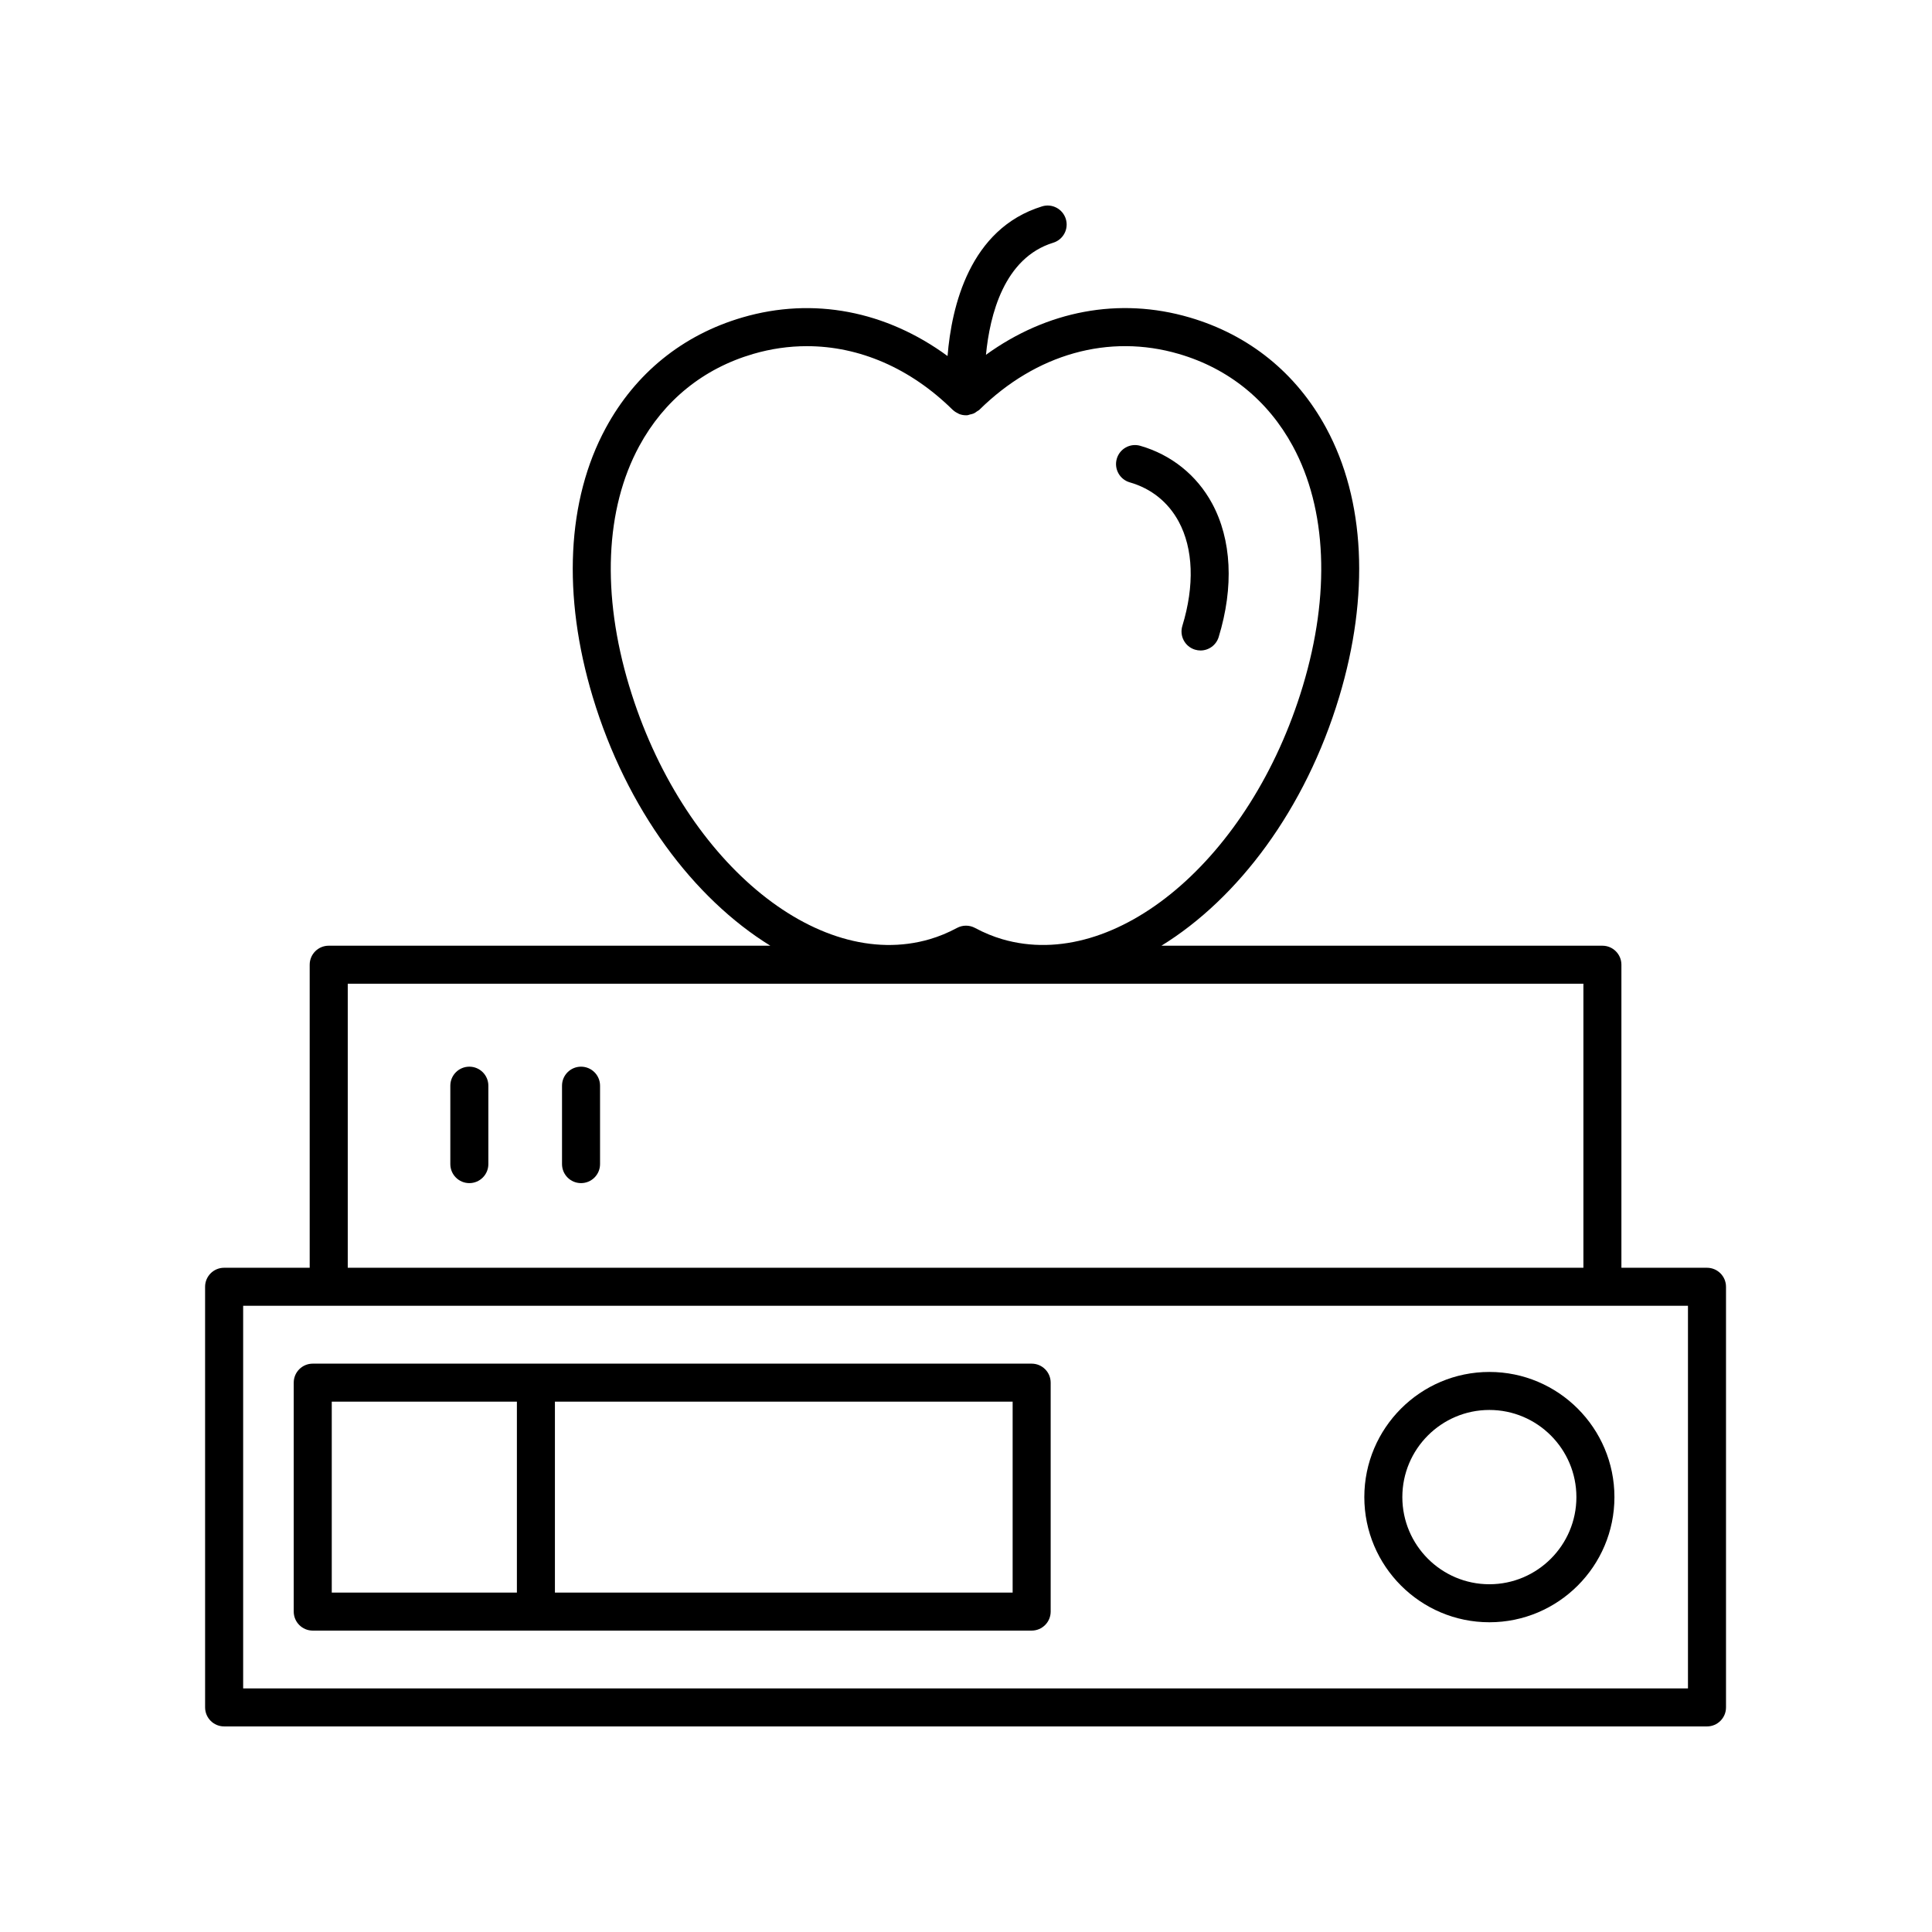
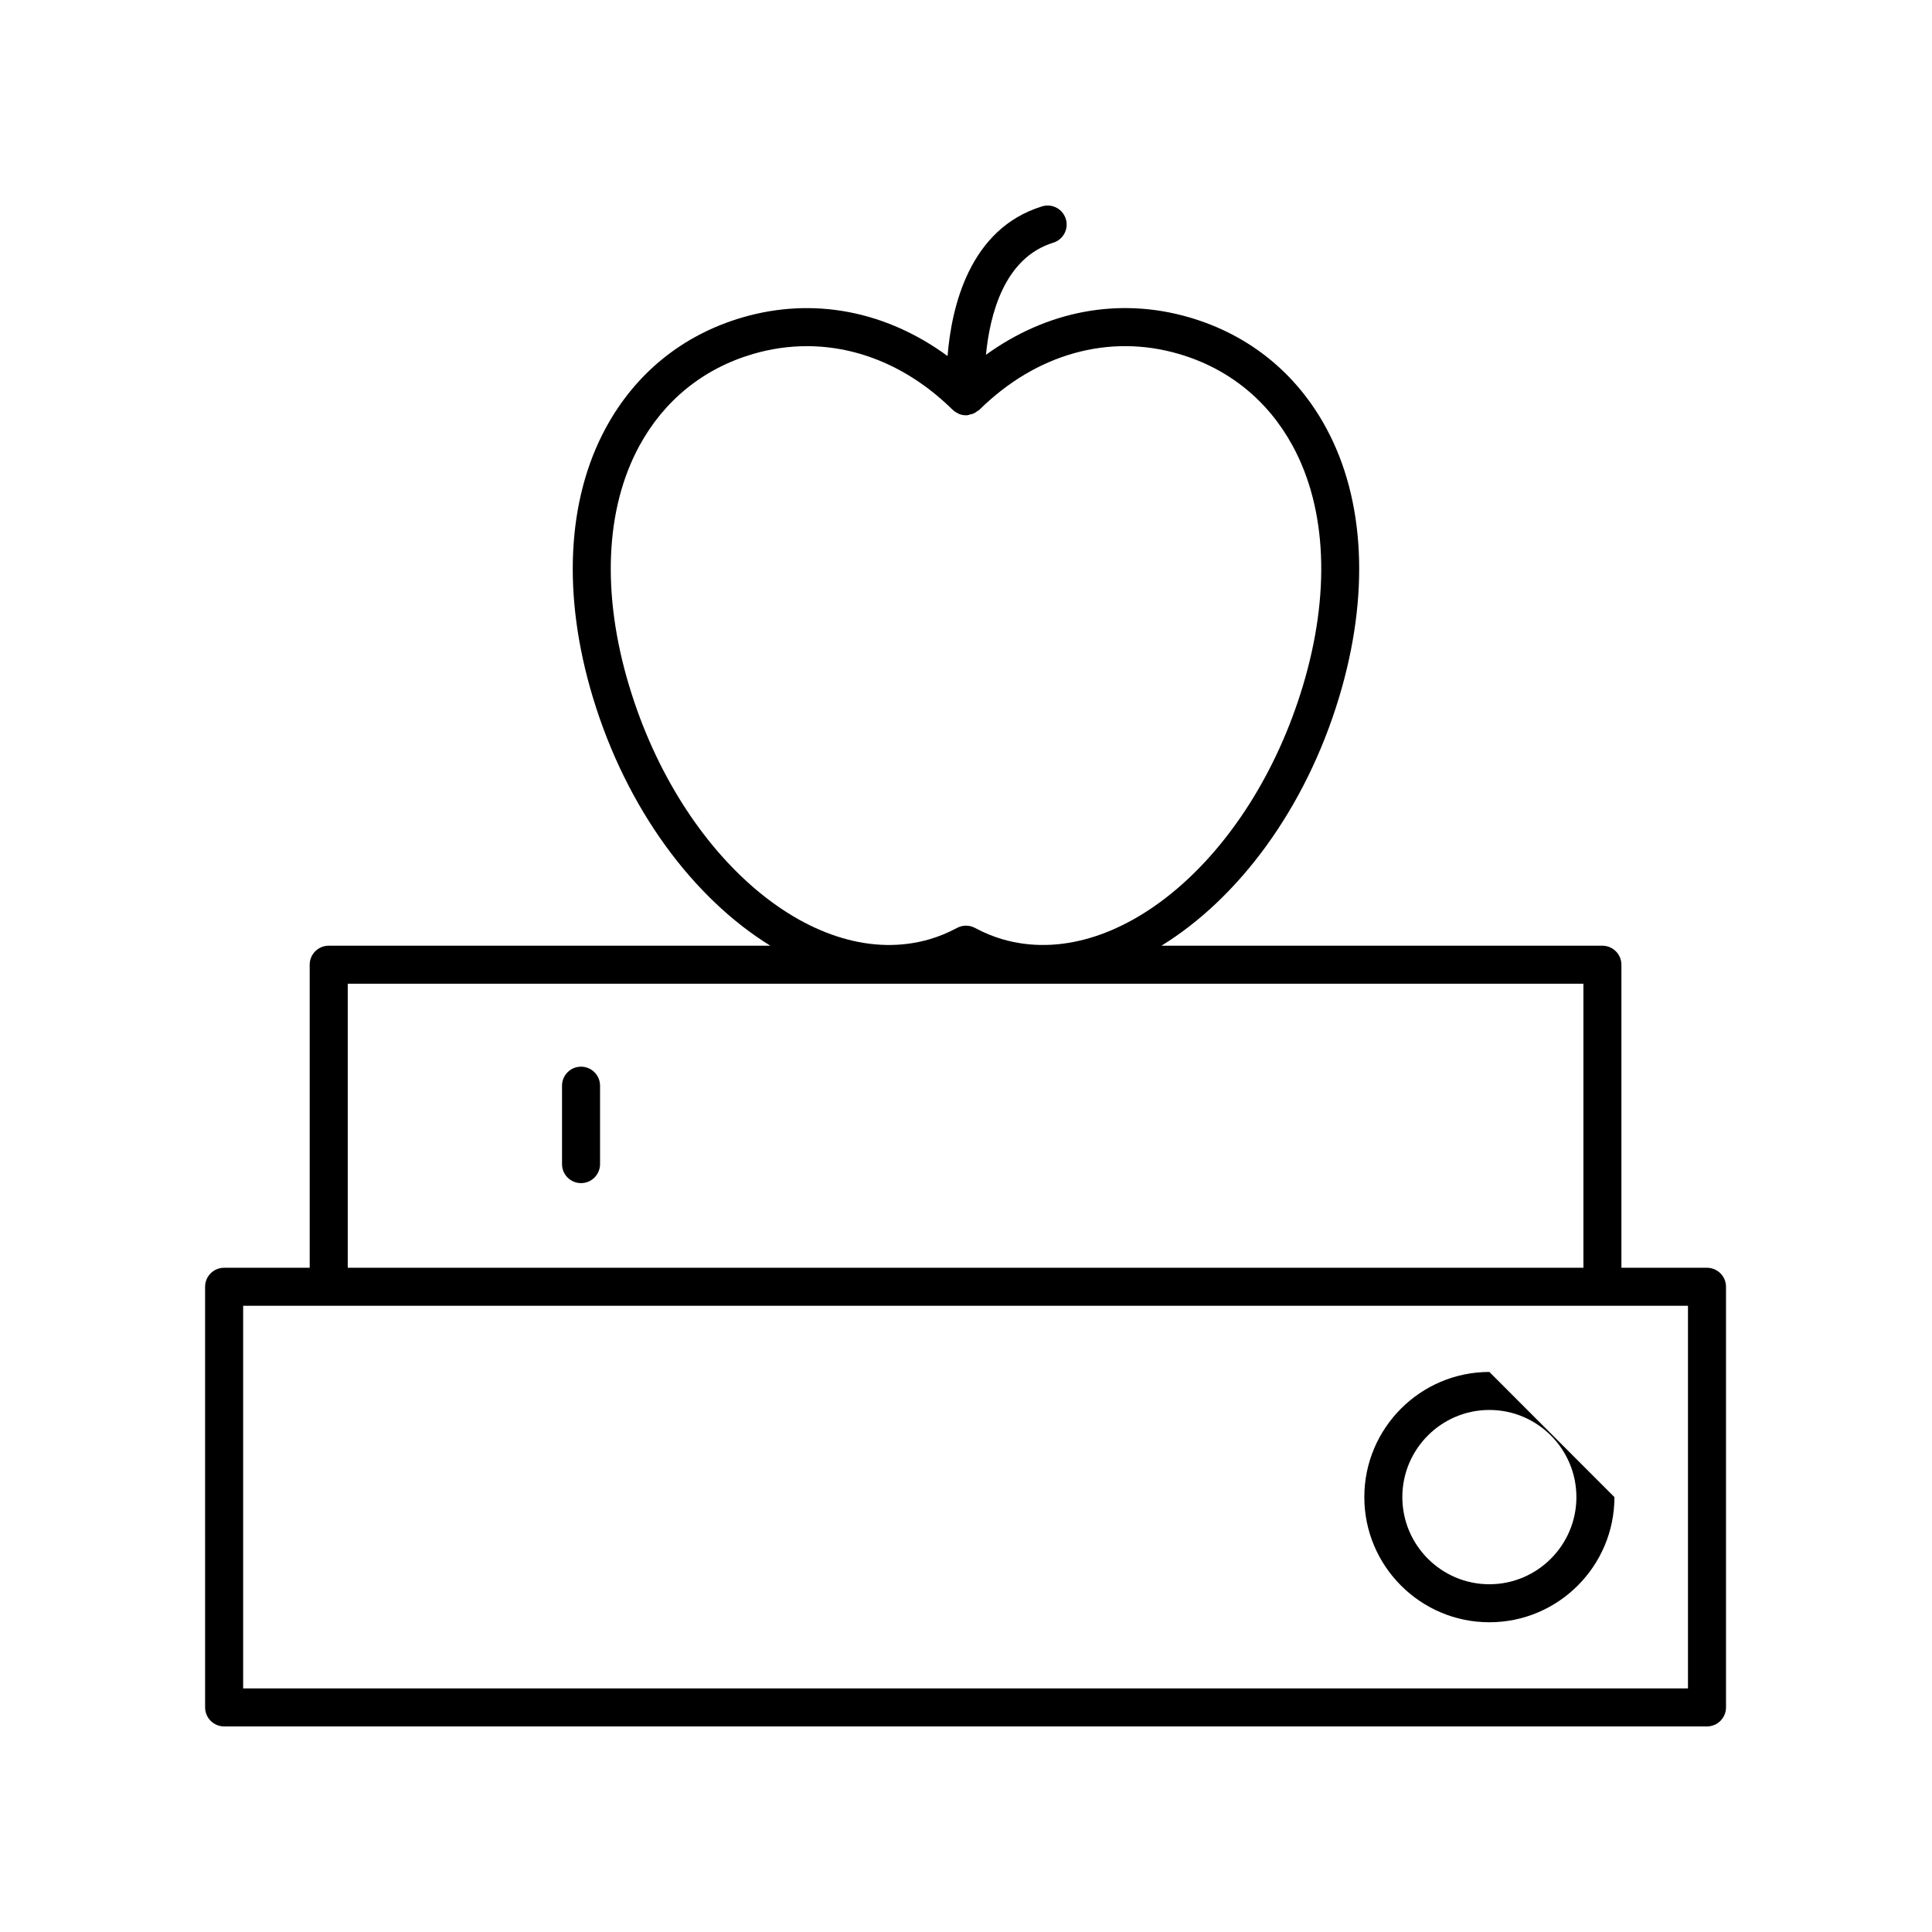
<svg xmlns="http://www.w3.org/2000/svg" fill="#000000" width="800px" height="800px" version="1.1" viewBox="144 144 512 512">
  <g>
    <path d="m203.4 601.52h392.97c2.781 0 5.039-2.254 5.039-5.039v-111.47c0-2.781-2.254-5.039-5.039-5.039h-22.68v-80.309c0-2.781-2.254-5.039-5.039-5.039h-116.86c20.309-12.512 38.133-36.117 47.109-65.918 8.105-26.918 6.879-52.238-3.457-71.297-7.879-14.535-20.402-24.66-36.207-29.285-18.652-5.457-37.785-1.789-53.945 9.902 1.02-10.539 4.785-25.691 17.828-29.703 2.66-0.816 4.152-3.637 3.332-6.297-0.82-2.664-3.652-4.156-6.297-3.332-19.215 5.91-23.988 26.59-25.043 39.66-16.254-11.93-35.543-15.73-54.363-10.227-15.809 4.625-28.328 14.75-36.207 29.285-10.336 19.059-11.562 44.383-3.457 71.297 8.973 29.785 26.773 53.402 47.066 65.918l-117.04-0.004c-2.781 0-5.039 2.254-5.039 5.039v80.309h-22.68c-2.781 0-5.039 2.254-5.039 5.039l0.004 111.47c0 2.781 2.254 5.039 5.035 5.039zm107.34-275.72c-7.324-24.32-6.379-46.906 2.664-63.586 6.574-12.121 17.008-20.562 30.184-24.414 4.731-1.387 9.508-2.062 14.25-2.062 13.859 0 27.418 5.812 38.629 16.867 0.02 0.02 0.051 0.027 0.07 0.047 0.402 0.387 0.883 0.68 1.395 0.914 0.074 0.035 0.133 0.102 0.207 0.129 0.578 0.23 1.207 0.359 1.859 0.359h0.016c0.125 0 0.25-0.004 0.375-0.016 0.234-0.02 0.422-0.137 0.645-0.184 0.359-0.078 0.715-0.145 1.055-0.301 0.312-0.145 0.566-0.348 0.836-0.547 0.199-0.145 0.434-0.223 0.613-0.402 15.047-14.836 34.32-20.242 52.879-14.801 13.172 3.852 23.609 12.297 30.184 24.414 9.043 16.68 9.988 39.266 2.664 63.586-13.797 45.809-49.523 75.902-79.645 67.098-2.441-0.715-4.875-1.719-7.234-2.988-1.492-0.801-3.281-0.801-4.773 0-2.356 1.27-4.789 2.273-7.234 2.988-30.102 8.812-65.84-21.289-79.637-67.102zm-74.582 78.902h327.46v75.27h-327.46zm-27.719 85.348h382.89v101.39h-382.89z" />
-     <path d="m417.4 505.38h-190.52c-2.781 0-5.039 2.254-5.039 5.039v60.668c0 2.781 2.254 5.039 5.039 5.039h190.52c2.781 0 5.039-2.254 5.039-5.039v-60.672c0-2.781-2.258-5.035-5.039-5.035zm-185.48 10.074h49.062v50.594h-49.062zm180.44 50.594h-121.3v-50.594h121.3z" />
-     <path d="m538.7 507.58c-18.273 0-33.141 14.879-33.141 33.168s14.867 33.168 33.141 33.168c18.273 0 33.141-14.879 33.141-33.168s-14.867-33.168-33.141-33.168zm0 56.262c-12.719 0-23.066-10.359-23.066-23.094s10.348-23.094 23.066-23.094c12.715 0 23.062 10.359 23.062 23.094s-10.348 23.094-23.062 23.094z" />
-     <path d="m443.41 271.83c5.676 1.633 10.152 5.219 12.945 10.367 3.894 7.188 4.242 17.012 0.98 27.672-0.812 2.66 0.68 5.477 3.34 6.293 0.492 0.148 0.988 0.223 1.477 0.223 2.156 0 4.148-1.398 4.812-3.566 4.062-13.266 3.438-25.844-1.758-35.426-4.051-7.473-10.801-12.887-19.016-15.25-2.68-0.777-5.465 0.777-6.234 3.449-0.766 2.676 0.777 5.469 3.453 6.238z" />
-     <path d="m268.38 426.68c-2.781 0-5.039 2.254-5.039 5.039v20.781c0 2.781 2.254 5.039 5.039 5.039 2.781 0 5.039-2.254 5.039-5.039v-20.781c0-2.785-2.258-5.039-5.039-5.039z" />
+     <path d="m538.7 507.58c-18.273 0-33.141 14.879-33.141 33.168s14.867 33.168 33.141 33.168c18.273 0 33.141-14.879 33.141-33.168zm0 56.262c-12.719 0-23.066-10.359-23.066-23.094s10.348-23.094 23.066-23.094c12.715 0 23.062 10.359 23.062 23.094s-10.348 23.094-23.062 23.094z" />
    <path d="m297.98 426.68c-2.781 0-5.039 2.254-5.039 5.039v20.781c0 2.781 2.254 5.039 5.039 5.039 2.781 0 5.039-2.254 5.039-5.039v-20.781c0-2.785-2.258-5.039-5.039-5.039z" />
  </g>
</svg>